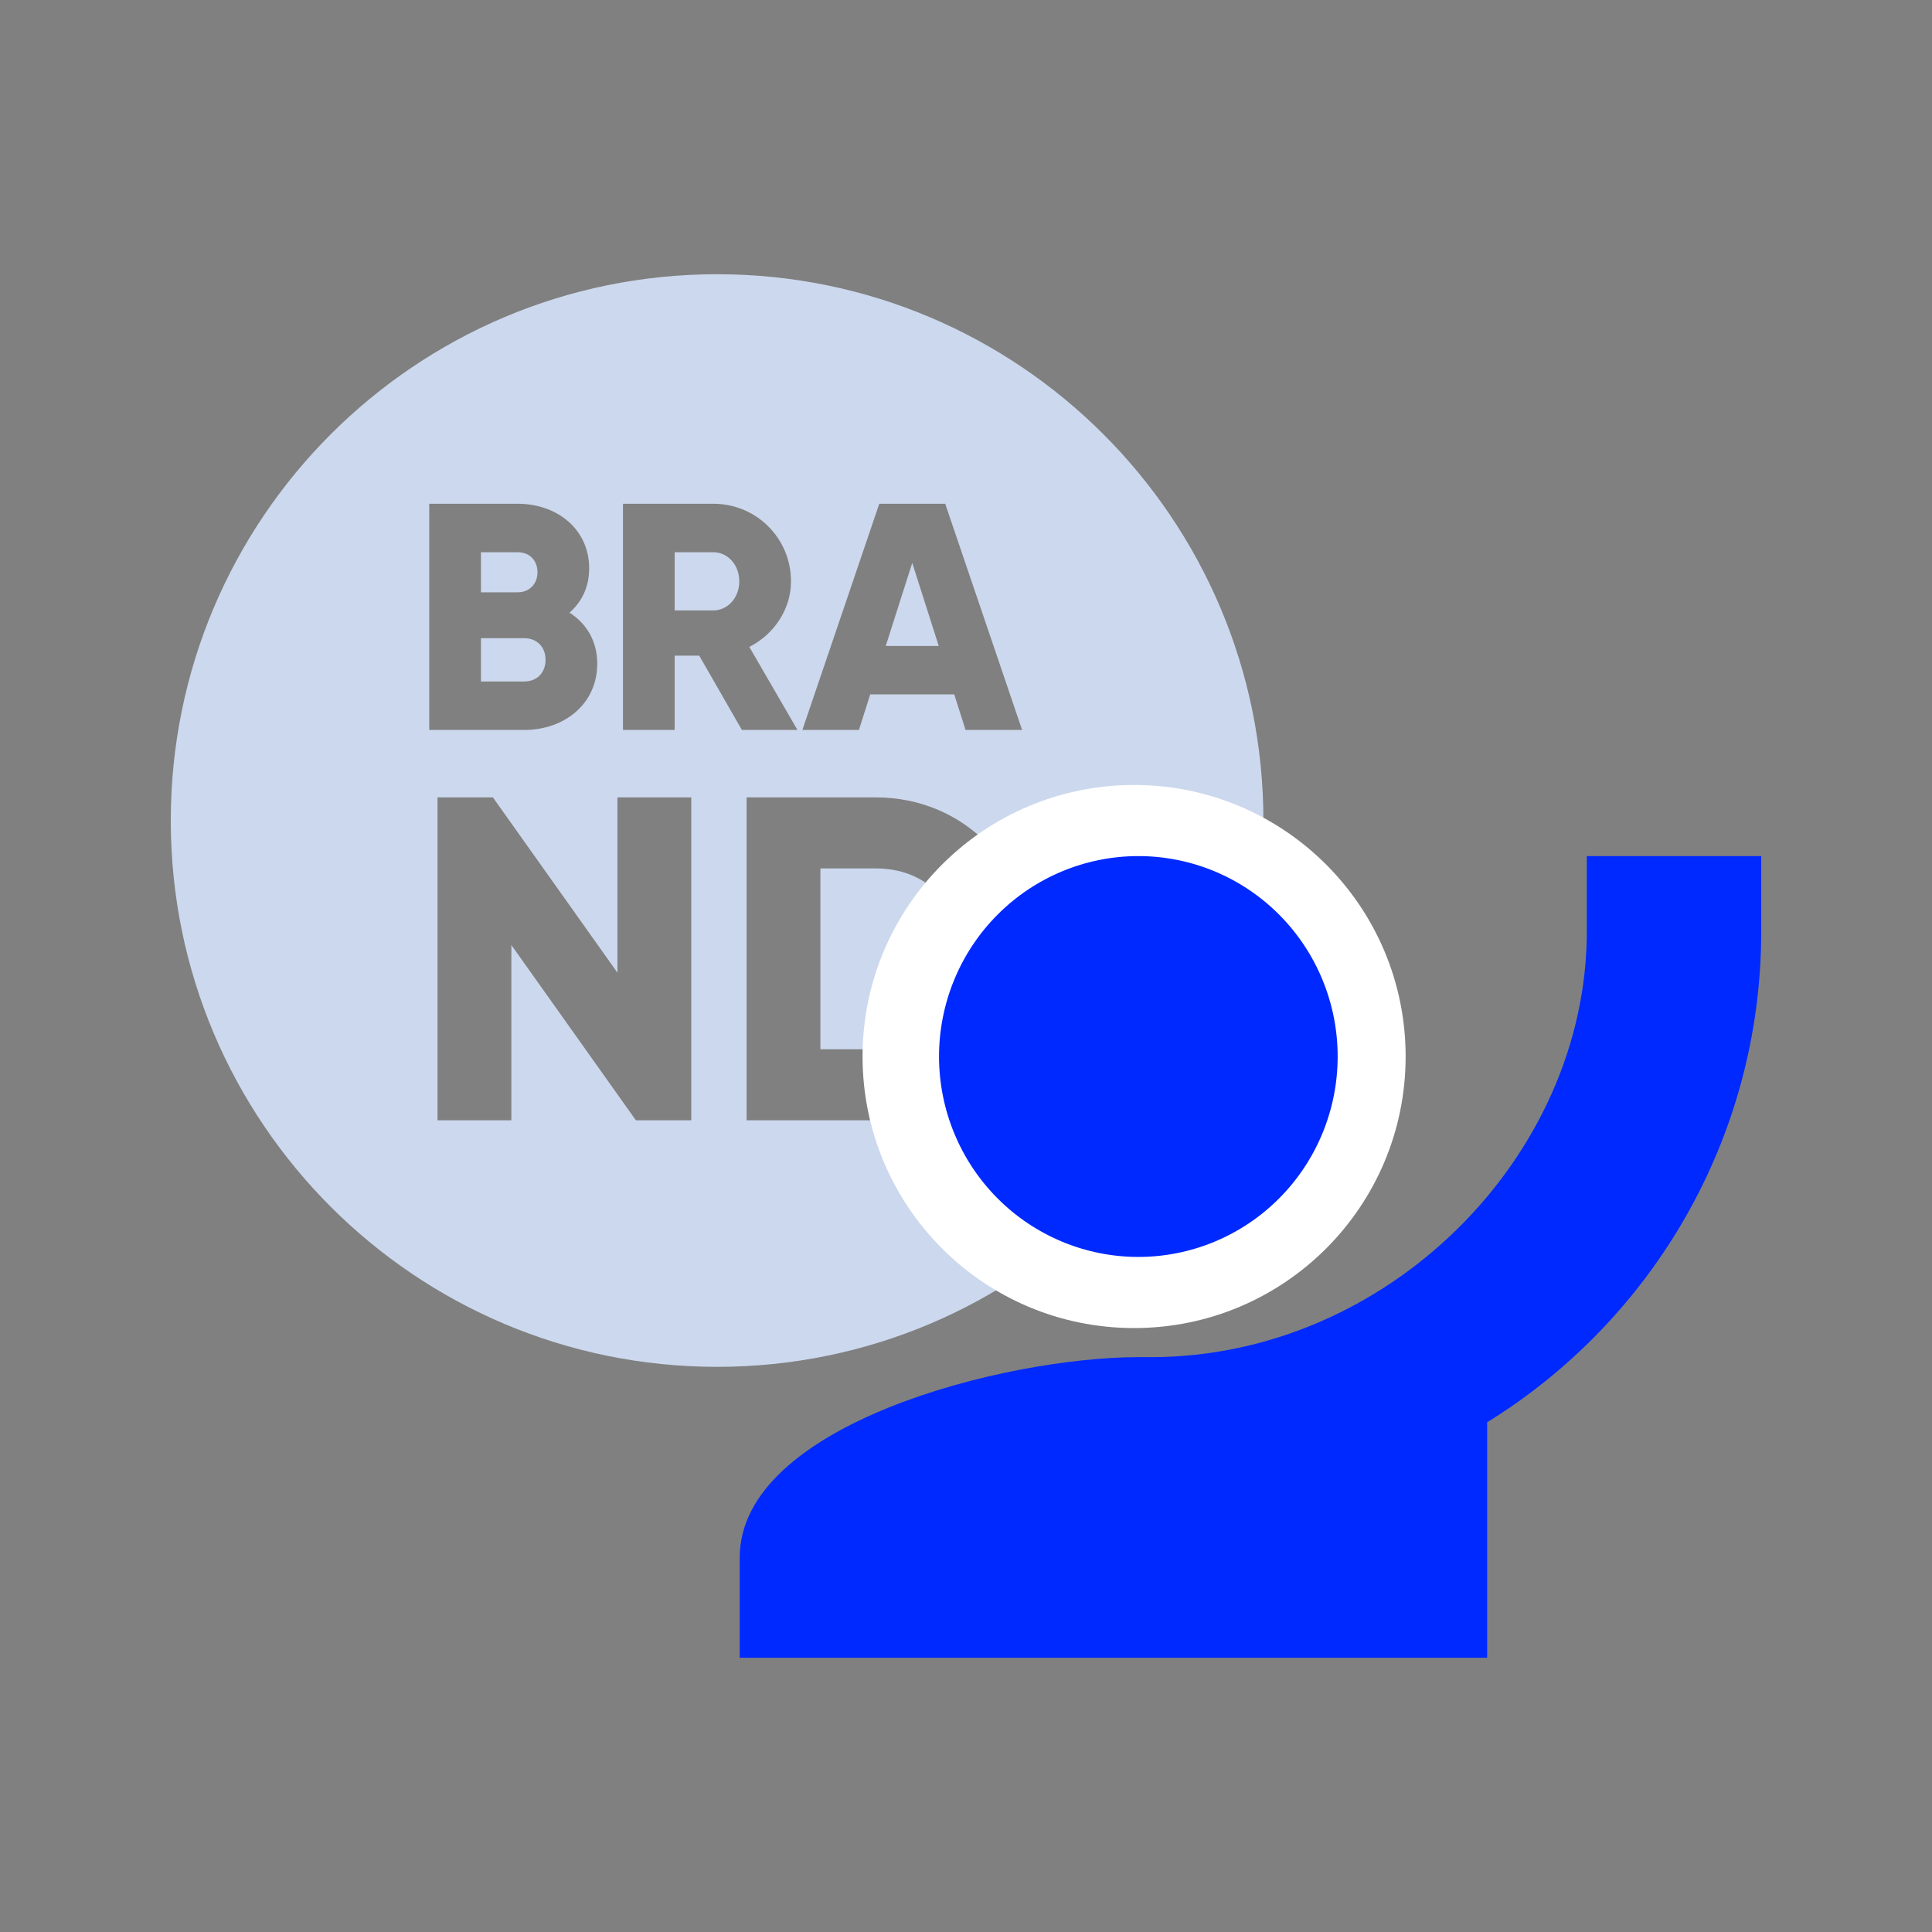
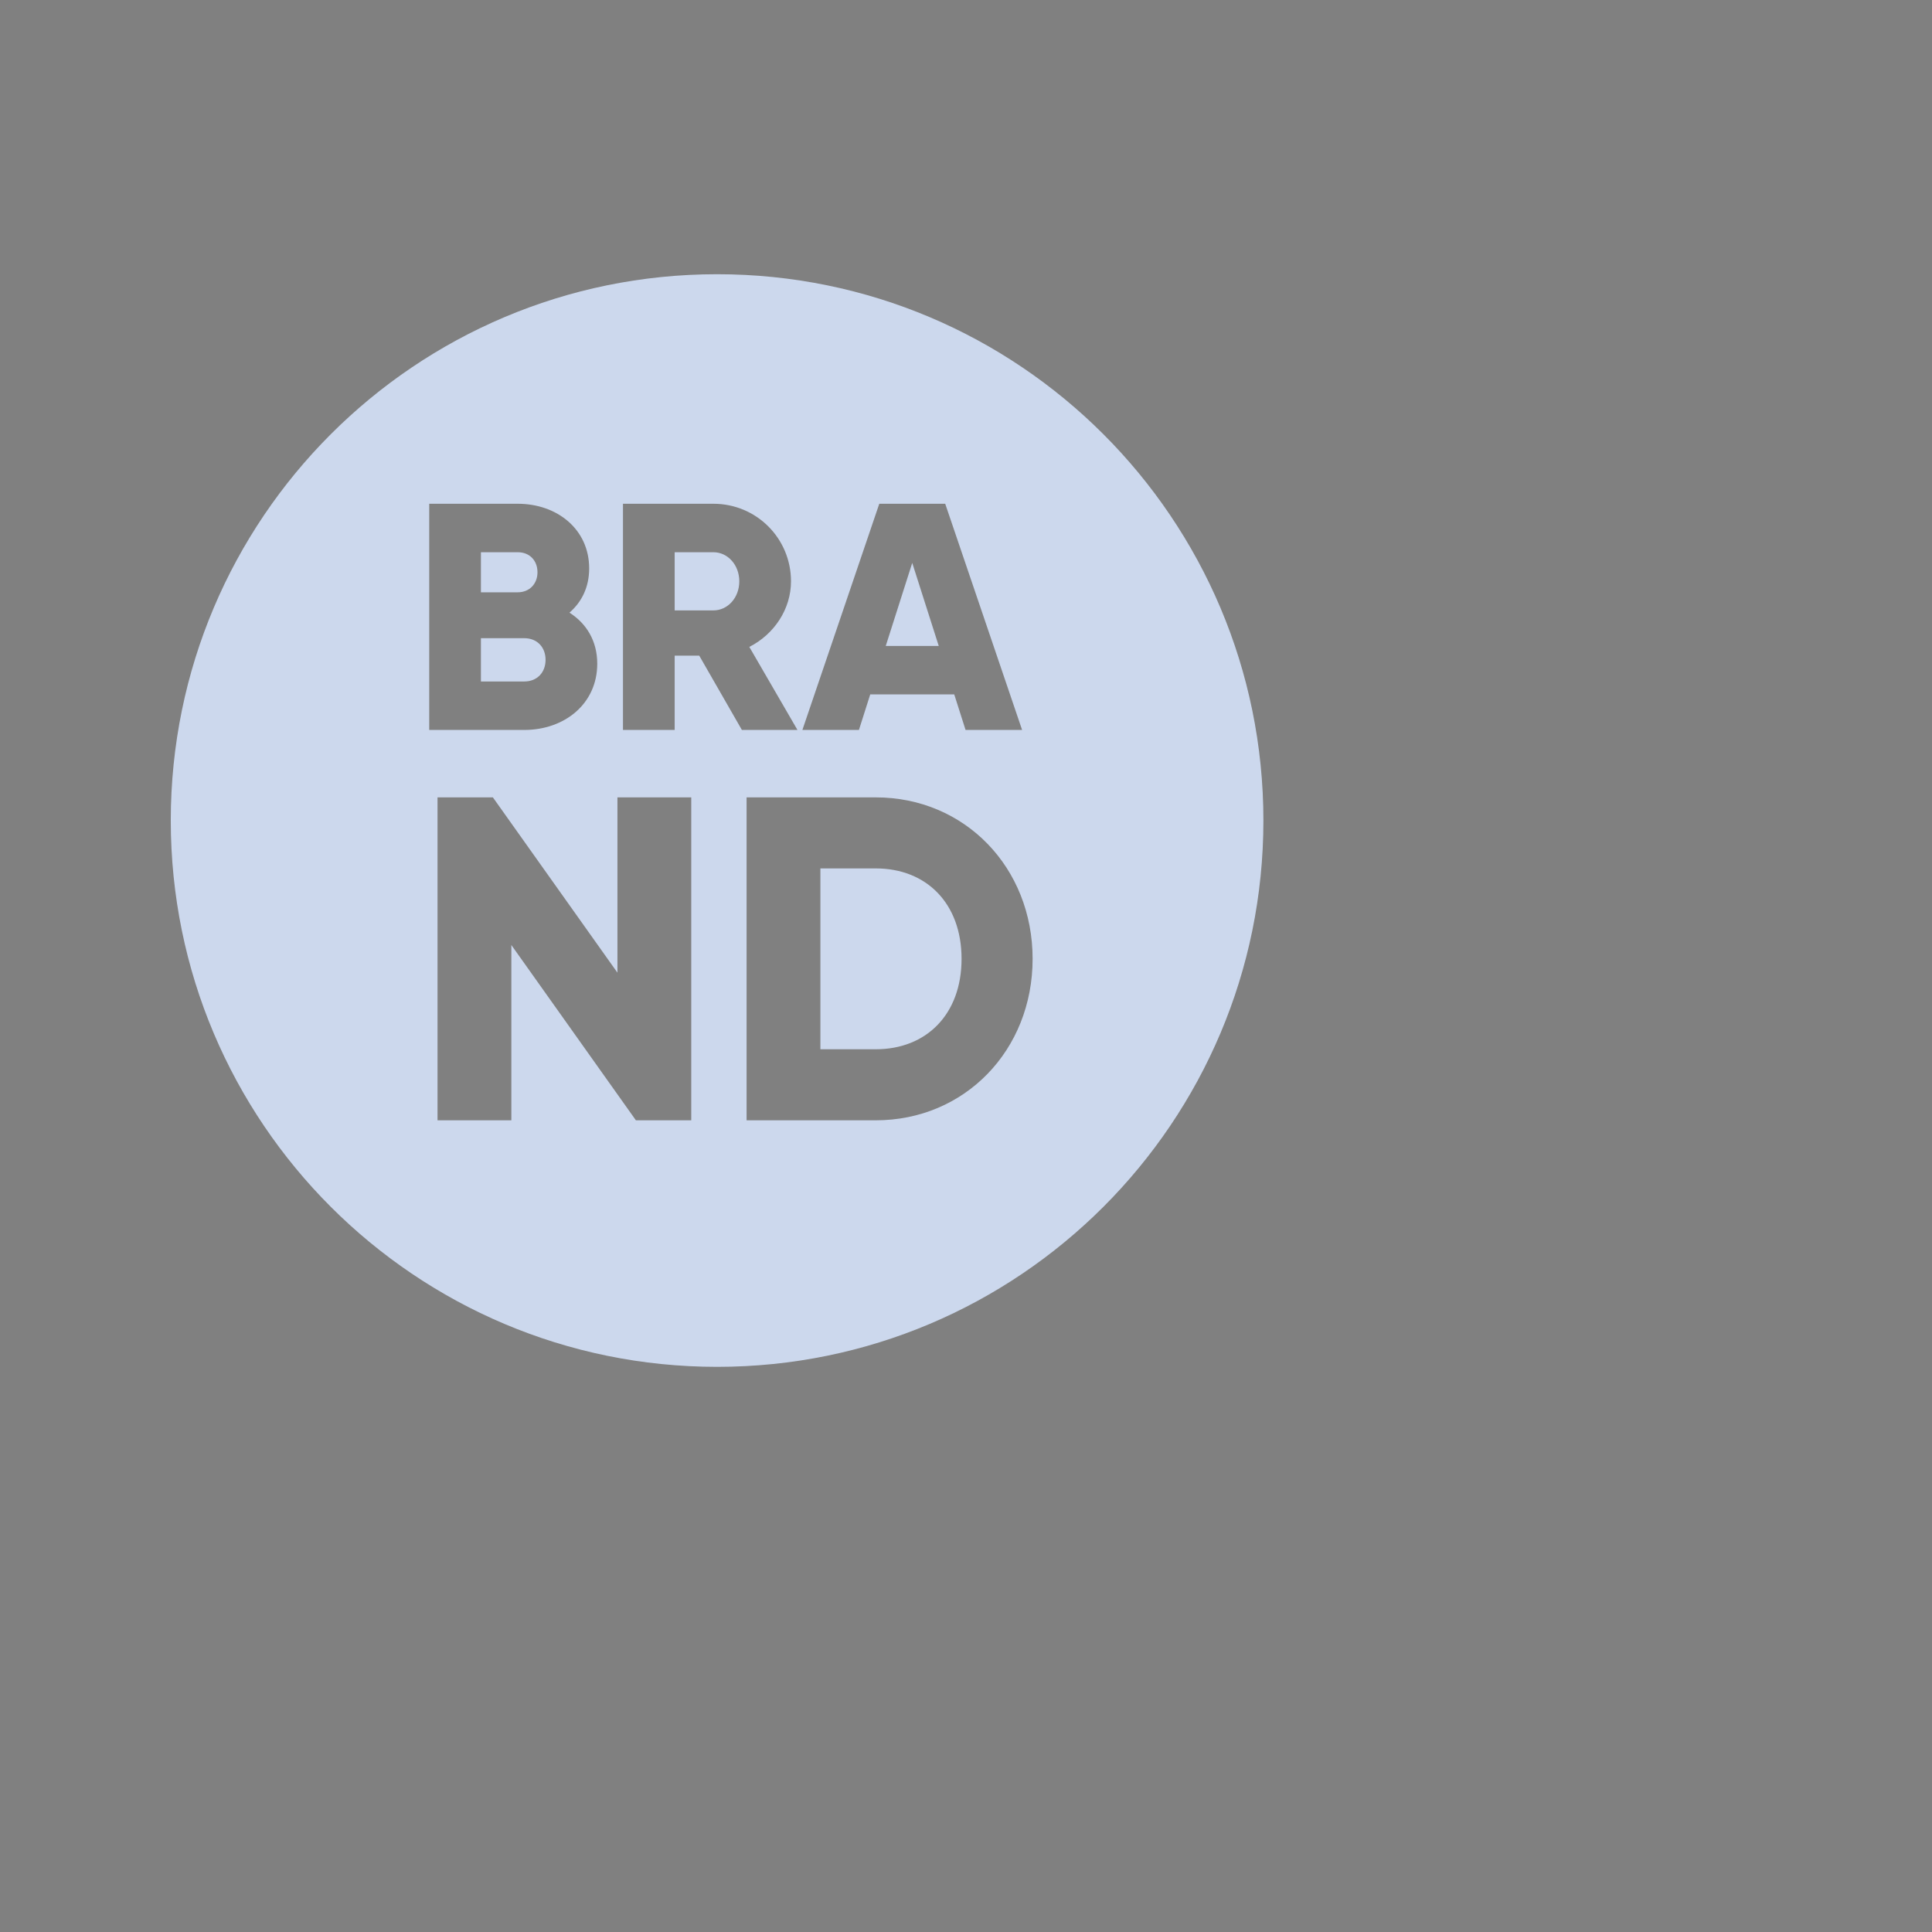
<svg xmlns="http://www.w3.org/2000/svg" width="155" height="155" viewBox="0 0 155 155" fill="none">
  <rect x="0" y="0" width="155" height="155" fill="#808080" stroke="none" />
  <path fill-rule="evenodd" clip-rule="evenodd" d="M57.531 109.659C81.737 109.659 101.36 90.036 101.36 65.829C101.36 41.623 81.737 22 57.531 22C33.324 22 13.701 41.623 13.701 65.829C13.701 90.036 33.324 109.659 57.531 109.659ZM45.687 49.152C46.672 48.297 47.268 47.104 47.268 45.601C47.268 42.464 44.702 40.416 41.539 40.416H34.436V58.562H42.058C45.298 58.562 47.916 56.462 47.916 53.248C47.916 51.407 47.035 50.008 45.687 49.152ZM41.539 44.304C42.498 44.304 43.121 44.978 43.121 45.912C43.121 46.845 42.473 47.519 41.539 47.519H38.584V44.304H41.539ZM42.058 54.674H38.584V51.2H42.058C43.095 51.2 43.769 51.926 43.769 52.937C43.769 53.948 43.095 54.674 42.058 54.674ZM59.52 58.562H63.979L60.116 51.9C62.112 50.889 63.46 48.867 63.46 46.638C63.46 43.19 60.686 40.416 57.239 40.416H49.98V58.562H54.128V52.6H56.098L59.52 58.562ZM54.128 44.304H57.239C58.379 44.304 59.312 45.316 59.312 46.638C59.312 47.96 58.379 48.971 57.239 48.971H54.128V44.304ZM82.001 58.562H77.465L76.557 55.711H69.817L68.91 58.562H64.374L70.543 40.416H75.832L82.001 58.562ZM73.187 45.16L71.062 51.822H75.313L73.187 45.16ZM49.536 63.972V78.036L39.543 63.972H35.102V89.88H41.024V75.815L51.017 89.88H55.458V63.972H49.536ZM59.897 63.972H70.26C77.403 63.972 82.844 69.597 82.844 76.926C82.844 84.254 77.403 89.88 70.26 89.88H59.897V63.972ZM65.818 84.18H70.26C74.331 84.18 77.144 81.367 77.144 76.926C77.144 72.484 74.331 69.671 70.26 69.671H65.818V84.18Z" fill="#CCD8ED" />
-   <circle cx="90.986" cy="84.762" r="21.785" fill="white" />
-   <path d="M141.299 68.682V74.712C141.299 91.394 132.464 105.986 119.311 114.107V133H59.346V124.96C59.346 114.267 80.653 108.881 91.327 108.881H92.327C111.316 108.881 127.307 92.801 127.307 74.712V68.682M91.327 68.682C95.568 68.682 99.636 70.376 102.635 73.392C105.633 76.407 107.318 80.497 107.318 84.762C107.318 89.026 105.633 93.116 102.635 96.131C99.636 99.147 95.568 100.841 91.327 100.841C87.086 100.841 83.019 99.147 80.02 96.131C77.021 93.116 75.336 89.026 75.336 84.762C75.336 80.497 77.021 76.407 80.02 73.392C83.019 70.376 87.086 68.682 91.327 68.682Z" fill="#0029FF" />
</svg>